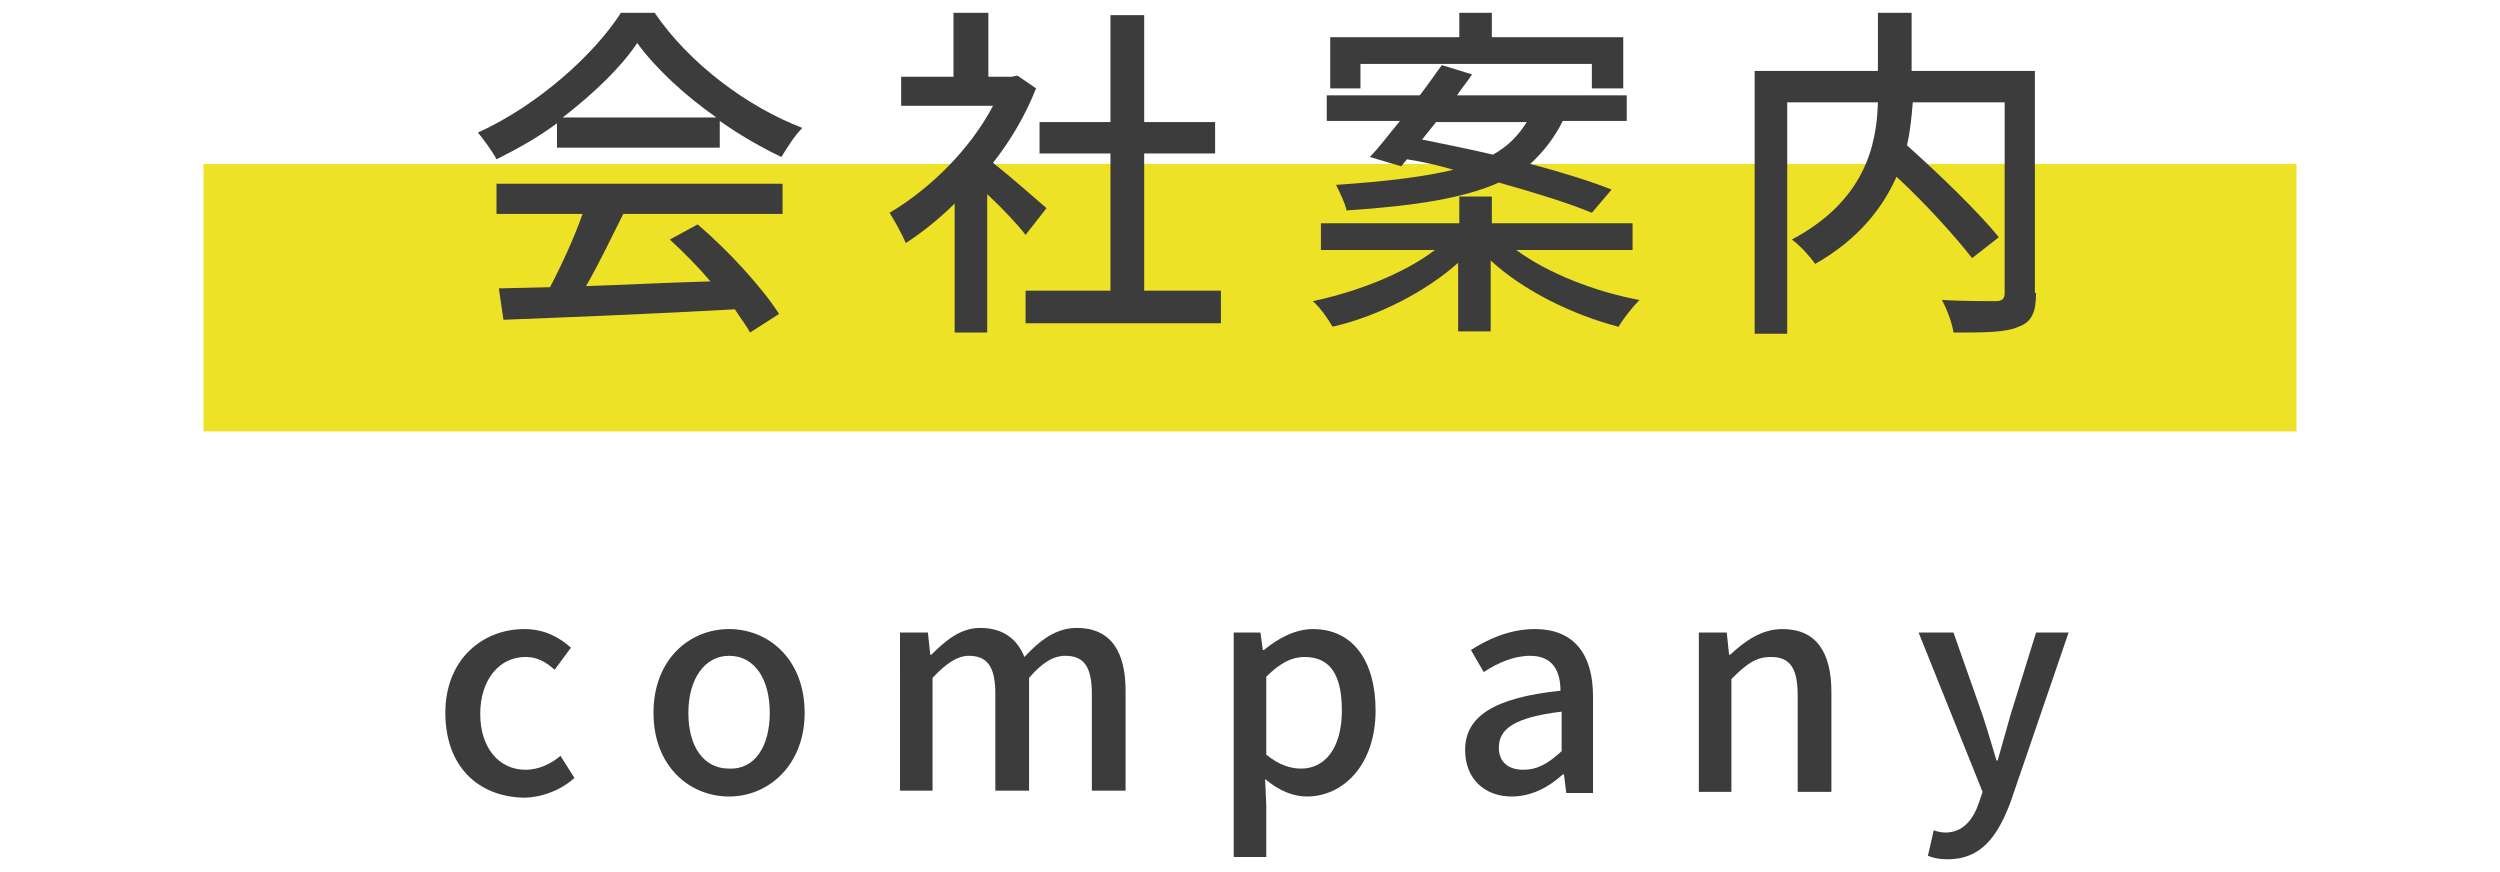
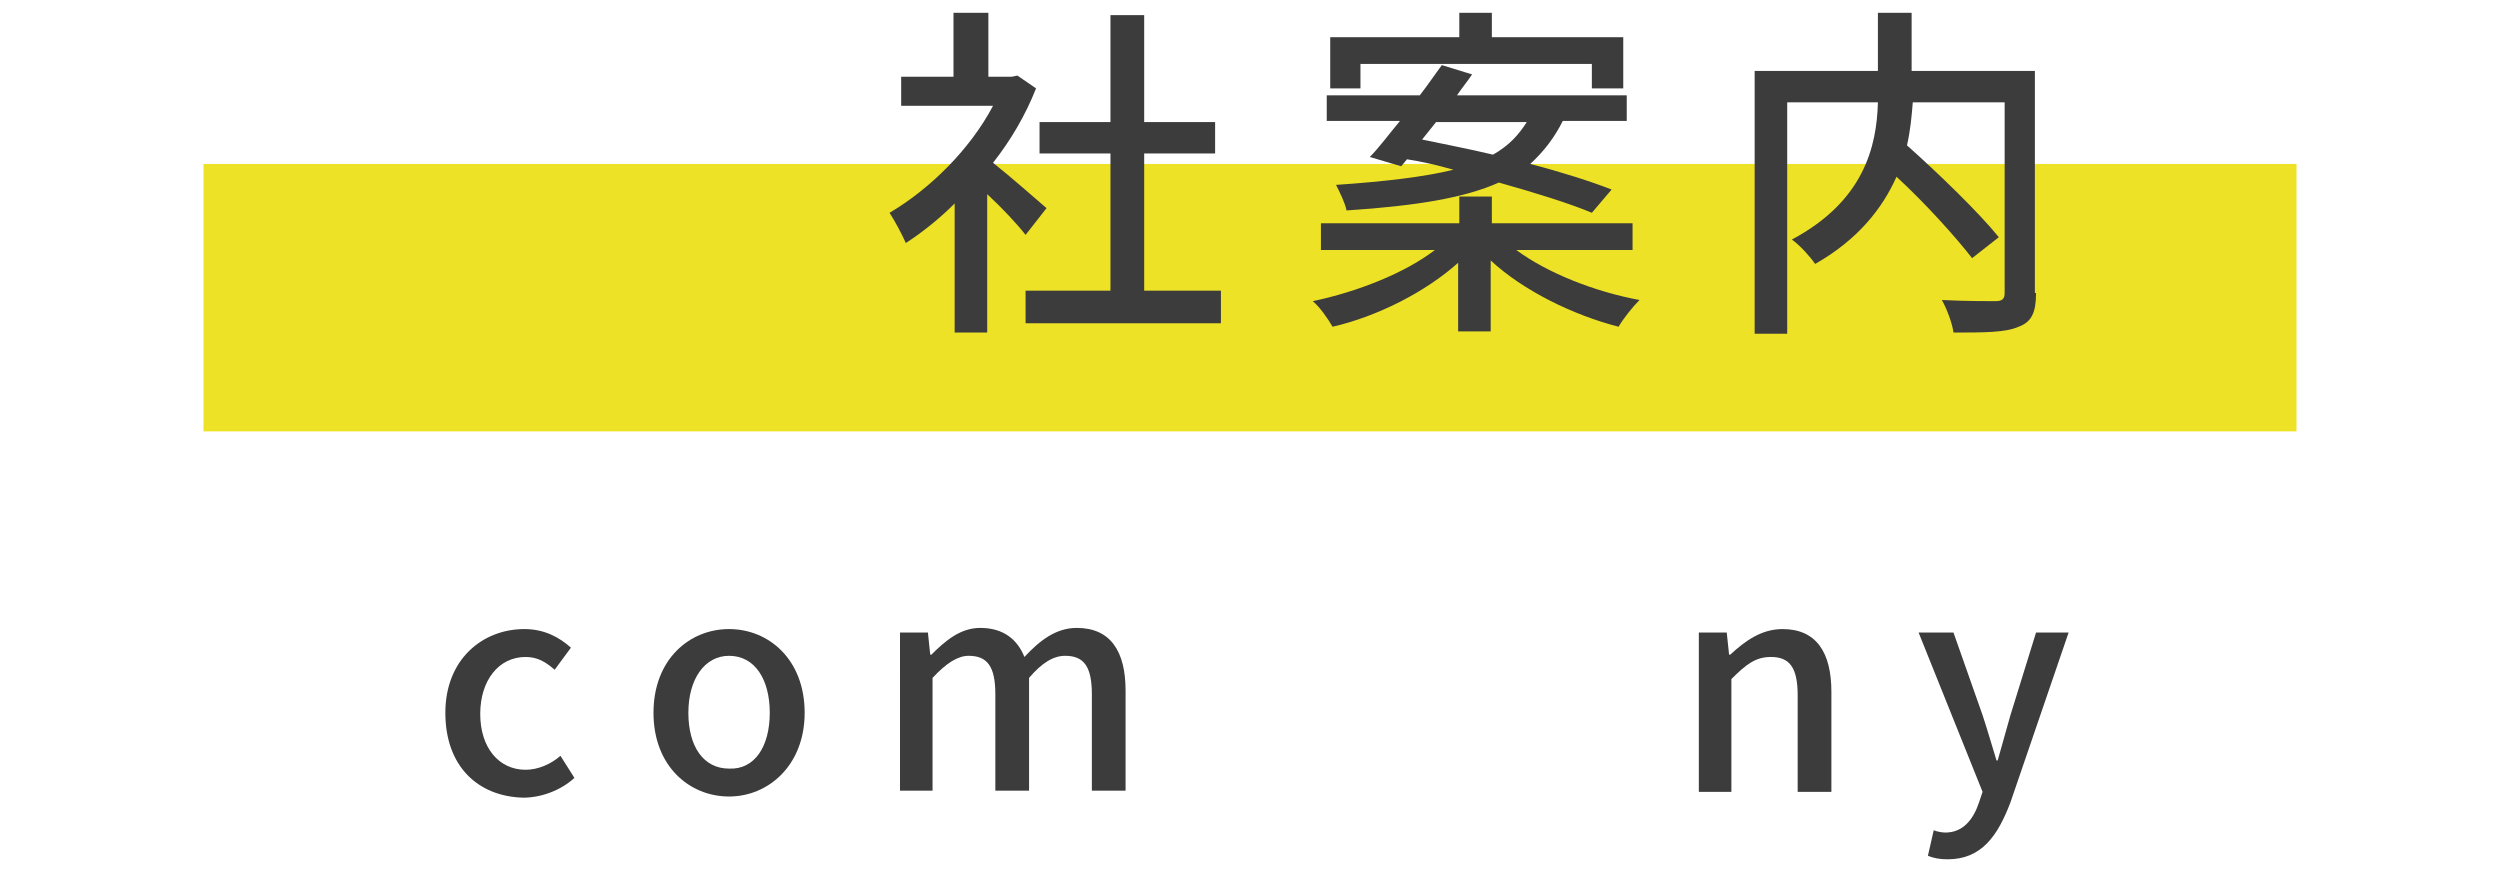
<svg xmlns="http://www.w3.org/2000/svg" version="1.1" id="レイヤー_1" x="0px" y="0px" viewBox="0 0 215 75" style="enable-background:new 0 0 215 75;" xml:space="preserve">
  <style type="text/css">
	.st0{fill:#EEE227;}
	.st1{fill:#3C3C3C;}
</style>
  <g>
    <g>
      <rect x="17.5" y="14.1" class="st0" width="180" height="23" />
    </g>
    <g>
      <g>
-         <path class="st1" d="M47.9,10.6c-1.6,1.2-3.4,2.2-5.2,3.1c-0.3-0.6-1.1-1.7-1.6-2.3c5.1-2.3,10-6.7,12.3-10.3h2.9     C59.3,5.5,64.3,9.2,69,11c-0.7,0.7-1.3,1.7-1.8,2.5c-1.7-0.8-3.6-1.9-5.3-3.1v2.3h-14V10.6z M42.7,15.8h24.6v2.6H53.6     c-1,2-2.1,4.3-3.2,6.2c3.3-0.1,7-0.3,10.7-0.4c-1.1-1.3-2.3-2.5-3.5-3.6l2.4-1.3c2.7,2.3,5.6,5.5,7,7.7l-2.5,1.6     c-0.3-0.6-0.8-1.2-1.3-2c-7.1,0.4-14.8,0.7-19.9,0.9l-0.4-2.7l4.4-0.1c1-1.9,2.1-4.3,2.8-6.3h-7.4V15.8z M61.6,10.1     c-2.7-1.9-5.2-4.2-6.8-6.4c-1.4,2.1-3.7,4.3-6.4,6.4H61.6z" />
        <path class="st1" d="M88.2,20.2c-0.7-0.9-2-2.3-3.3-3.5v11.9h-2.8V17.5c-1.3,1.3-2.8,2.5-4.2,3.4c-0.3-0.7-1-2-1.4-2.6     c3.4-2,6.9-5.4,8.9-9.2h-7.9V6.6h4.5V1.1H85v5.5H87l0.5-0.1l1.6,1.1c-0.9,2.3-2.2,4.5-3.7,6.4c1.4,1.1,3.9,3.3,4.6,3.9L88.2,20.2     z M105,25v2.8H88.2V25h7.3V13.2h-6.1v-2.7h6.1V1.3h2.9v9.2h6.1v2.7h-6.1V25H105z" />
        <path class="st1" d="M130.4,21.5c2.7,2,6.8,3.6,10.6,4.3c-0.6,0.6-1.4,1.6-1.8,2.3c-3.9-1-8.2-3.1-11-5.7v6.1h-2.8v-5.9     c-2.8,2.5-6.9,4.6-10.8,5.5c-0.4-0.7-1.1-1.7-1.7-2.2c3.8-0.8,7.9-2.4,10.5-4.4h-9.8v-2.3h11.9v-2.3h2.8v2.3h12.1v2.3H130.4z      M117.8,13.5c0.8-0.8,1.6-1.9,2.6-3.1h-6.3V8.2h8c0.7-0.9,1.3-1.8,1.9-2.6l2.6,0.8c-0.4,0.6-0.9,1.2-1.3,1.8h14.6v2.2h-5.5     c-0.7,1.4-1.6,2.6-2.8,3.7c2.7,0.7,5.2,1.5,7,2.2l-1.7,2c-1.9-0.8-4.8-1.7-8-2.6c-2.9,1.3-7,2-13.1,2.4c-0.1-0.6-0.6-1.6-0.9-2.2     c4.4-0.3,7.6-0.7,10.1-1.3c-1.4-0.4-2.7-0.7-4-0.9l-0.5,0.6L117.8,13.5z M117,7.6h-2.6V3.2h11.1V1.1h2.8v2.1h11.3v4.4h-2.7V5.5     H117V7.6z M123.5,10.5c-0.4,0.5-0.8,1-1.2,1.5c1.9,0.4,4,0.8,6.1,1.3c1.4-0.8,2.2-1.7,2.9-2.8H123.5z" />
        <path class="st1" d="M175.1,25.2c0,1.7-0.4,2.5-1.5,2.9c-1.1,0.5-3,0.5-5.6,0.5c-0.1-0.8-0.6-2.1-1-2.8c1.9,0.1,4,0.1,4.6,0.1     c0.6,0,0.8-0.2,0.8-0.7V8.8h-7.9c-0.1,1.2-0.2,2.4-0.5,3.7c2.8,2.5,6.2,5.8,7.9,7.9l-2.3,1.8c-1.4-1.8-4-4.7-6.5-7     c-1.2,2.7-3.3,5.4-7,7.5c-0.4-0.6-1.3-1.6-2-2.1c6.2-3.3,7.3-8,7.4-11.8h-7.8v19.9h-2.8V6.1h10.6v-5h2.9v5h10.6V25.2z" />
      </g>
    </g>
    <g>
      <path class="st1" d="M38.3,61.3c0-4.6,3.2-7.2,6.8-7.2c1.7,0,3,0.7,4,1.6l-1.4,1.9c-0.8-0.7-1.5-1.1-2.5-1.1c-2.3,0-3.9,2-3.9,4.9    c0,2.9,1.6,4.8,3.9,4.8c1.1,0,2.2-0.5,3-1.2l1.2,1.9c-1.2,1.1-2.9,1.7-4.4,1.7C41.1,68.5,38.3,65.9,38.3,61.3z" />
      <path class="st1" d="M56.2,61.3c0-4.6,3.1-7.2,6.5-7.2s6.5,2.6,6.5,7.2c0,4.5-3.1,7.2-6.5,7.2S56.2,65.9,56.2,61.3z M66.2,61.3    c0-2.9-1.3-4.9-3.5-4.9c-2.1,0-3.5,2-3.5,4.9c0,2.9,1.3,4.8,3.5,4.8C64.9,66.2,66.2,64.2,66.2,61.3z" />
      <path class="st1" d="M77.5,54.4h2.3l0.2,1.9h0.1c1.2-1.2,2.5-2.3,4.2-2.3c2,0,3.2,1,3.8,2.5c1.3-1.4,2.7-2.5,4.5-2.5    c2.9,0,4.2,2,4.2,5.4v8.6h-2.9v-8.3c0-2.4-0.7-3.3-2.3-3.3c-1,0-2,0.6-3.1,1.9v9.7h-2.9v-8.3c0-2.4-0.7-3.3-2.3-3.3    c-0.9,0-1.9,0.6-3.1,1.9v9.7h-2.8V54.4z" />
-       <path class="st1" d="M106.1,54.4h2.3l0.2,1.5h0.1c1.2-1,2.7-1.8,4.2-1.8c3.5,0,5.4,2.8,5.4,7c0,4.7-2.8,7.4-5.9,7.4    c-1.2,0-2.4-0.5-3.6-1.5l0.1,2.3v4.4h-2.8V54.4z M115.4,61.1c0-2.9-0.9-4.6-3.2-4.6c-1.1,0-2.1,0.5-3.3,1.7v6.7    c1.1,0.9,2.1,1.2,3,1.2C113.9,66.1,115.4,64.4,115.4,61.1z" />
-       <path class="st1" d="M126,64.5c0-2.9,2.5-4.5,8.2-5.1c0-1.6-0.6-3-2.6-3c-1.4,0-2.8,0.6-4,1.4l-1.1-1.9c1.4-0.9,3.3-1.8,5.5-1.8    c3.4,0,5,2.2,5,5.8v8.3h-2.3l-0.2-1.6h-0.1c-1.2,1.1-2.7,1.9-4.4,1.9C127.7,68.5,126,67,126,64.5z M134.3,64.6v-3.4    c-4.1,0.5-5.4,1.5-5.4,3.1c0,1.3,0.9,1.9,2.1,1.9C132.2,66.2,133.1,65.7,134.3,64.6z" />
      <path class="st1" d="M146.2,54.4h2.3l0.2,1.9h0.1c1.3-1.2,2.7-2.2,4.5-2.2c2.9,0,4.2,2,4.2,5.4v8.6h-2.9v-8.3    c0-2.4-0.7-3.3-2.3-3.3c-1.3,0-2.1,0.6-3.4,1.9v9.7h-2.8V54.4z" />
      <path class="st1" d="M172.9,69c-1.1,2.9-2.5,4.9-5.4,4.9c-0.7,0-1.2-0.1-1.7-0.3l0.5-2.2c0.2,0.1,0.7,0.2,1,0.2    c1.5,0,2.4-1.1,2.9-2.6l0.3-0.9L165,54.4h3l2.5,7.1c0.4,1.2,0.8,2.6,1.2,3.9h0.1l1.1-3.9l2.2-7.1h2.8L172.9,69z" />
    </g>
  </g>
</svg>